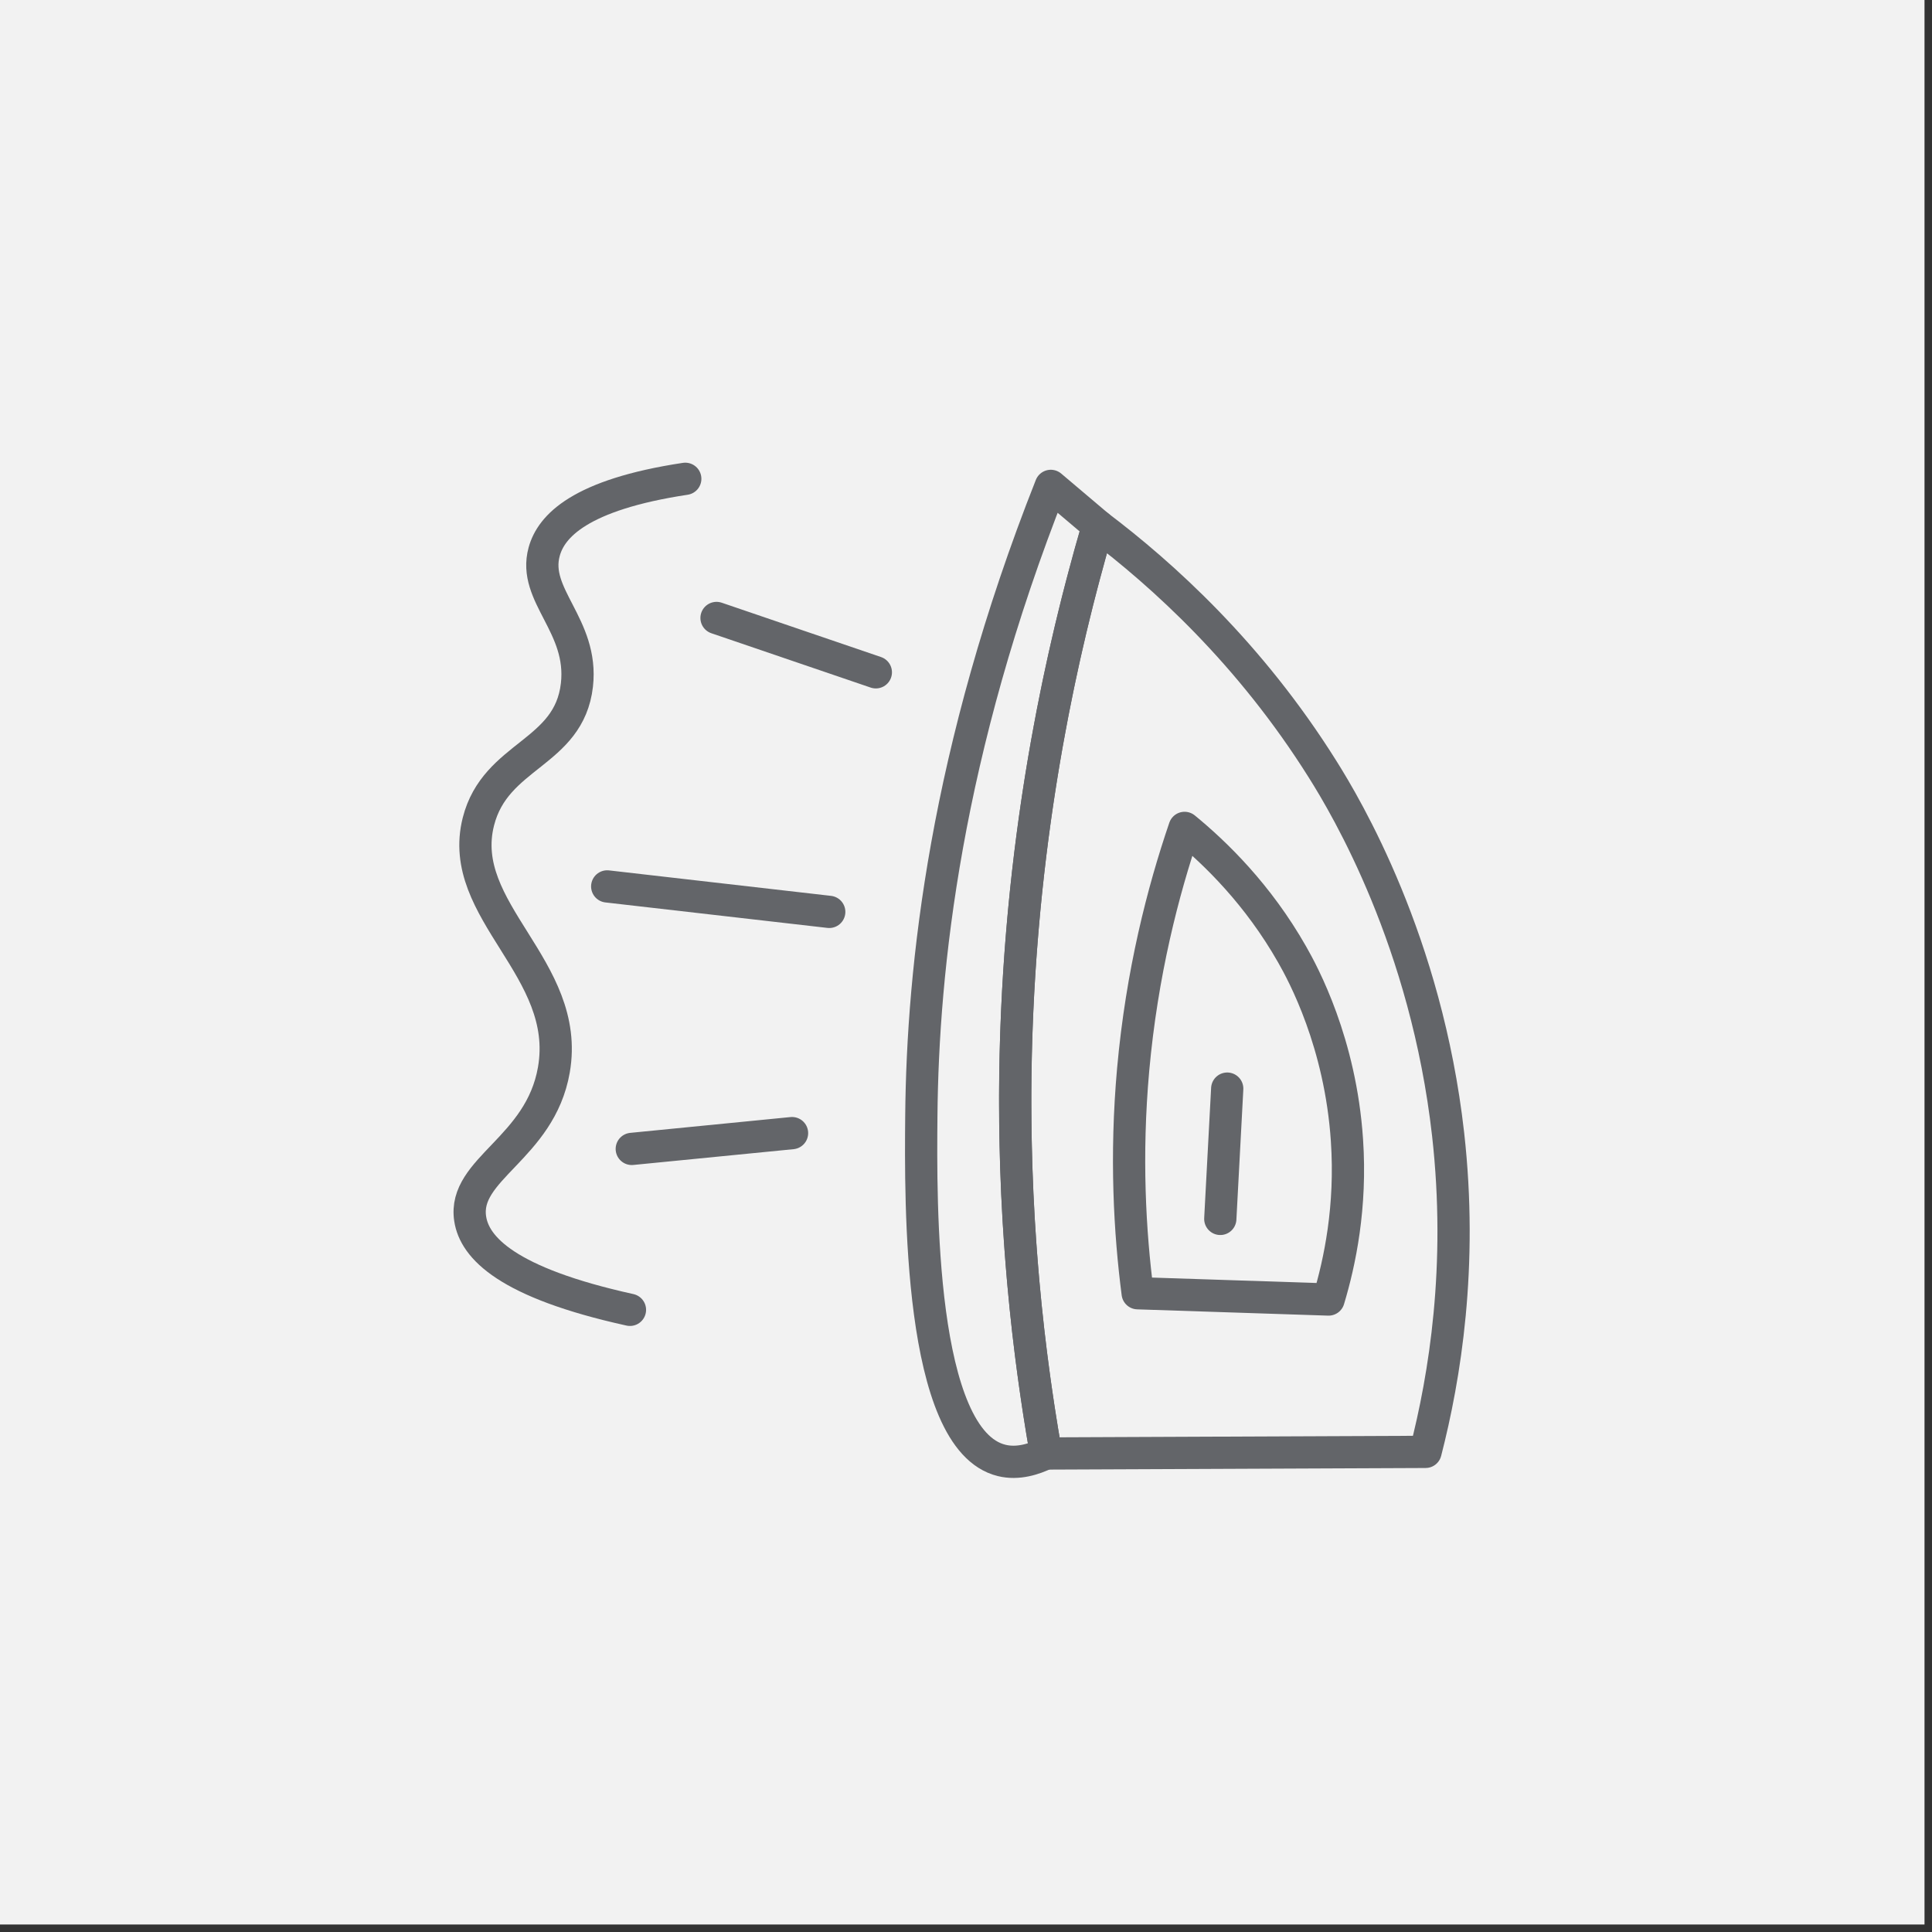
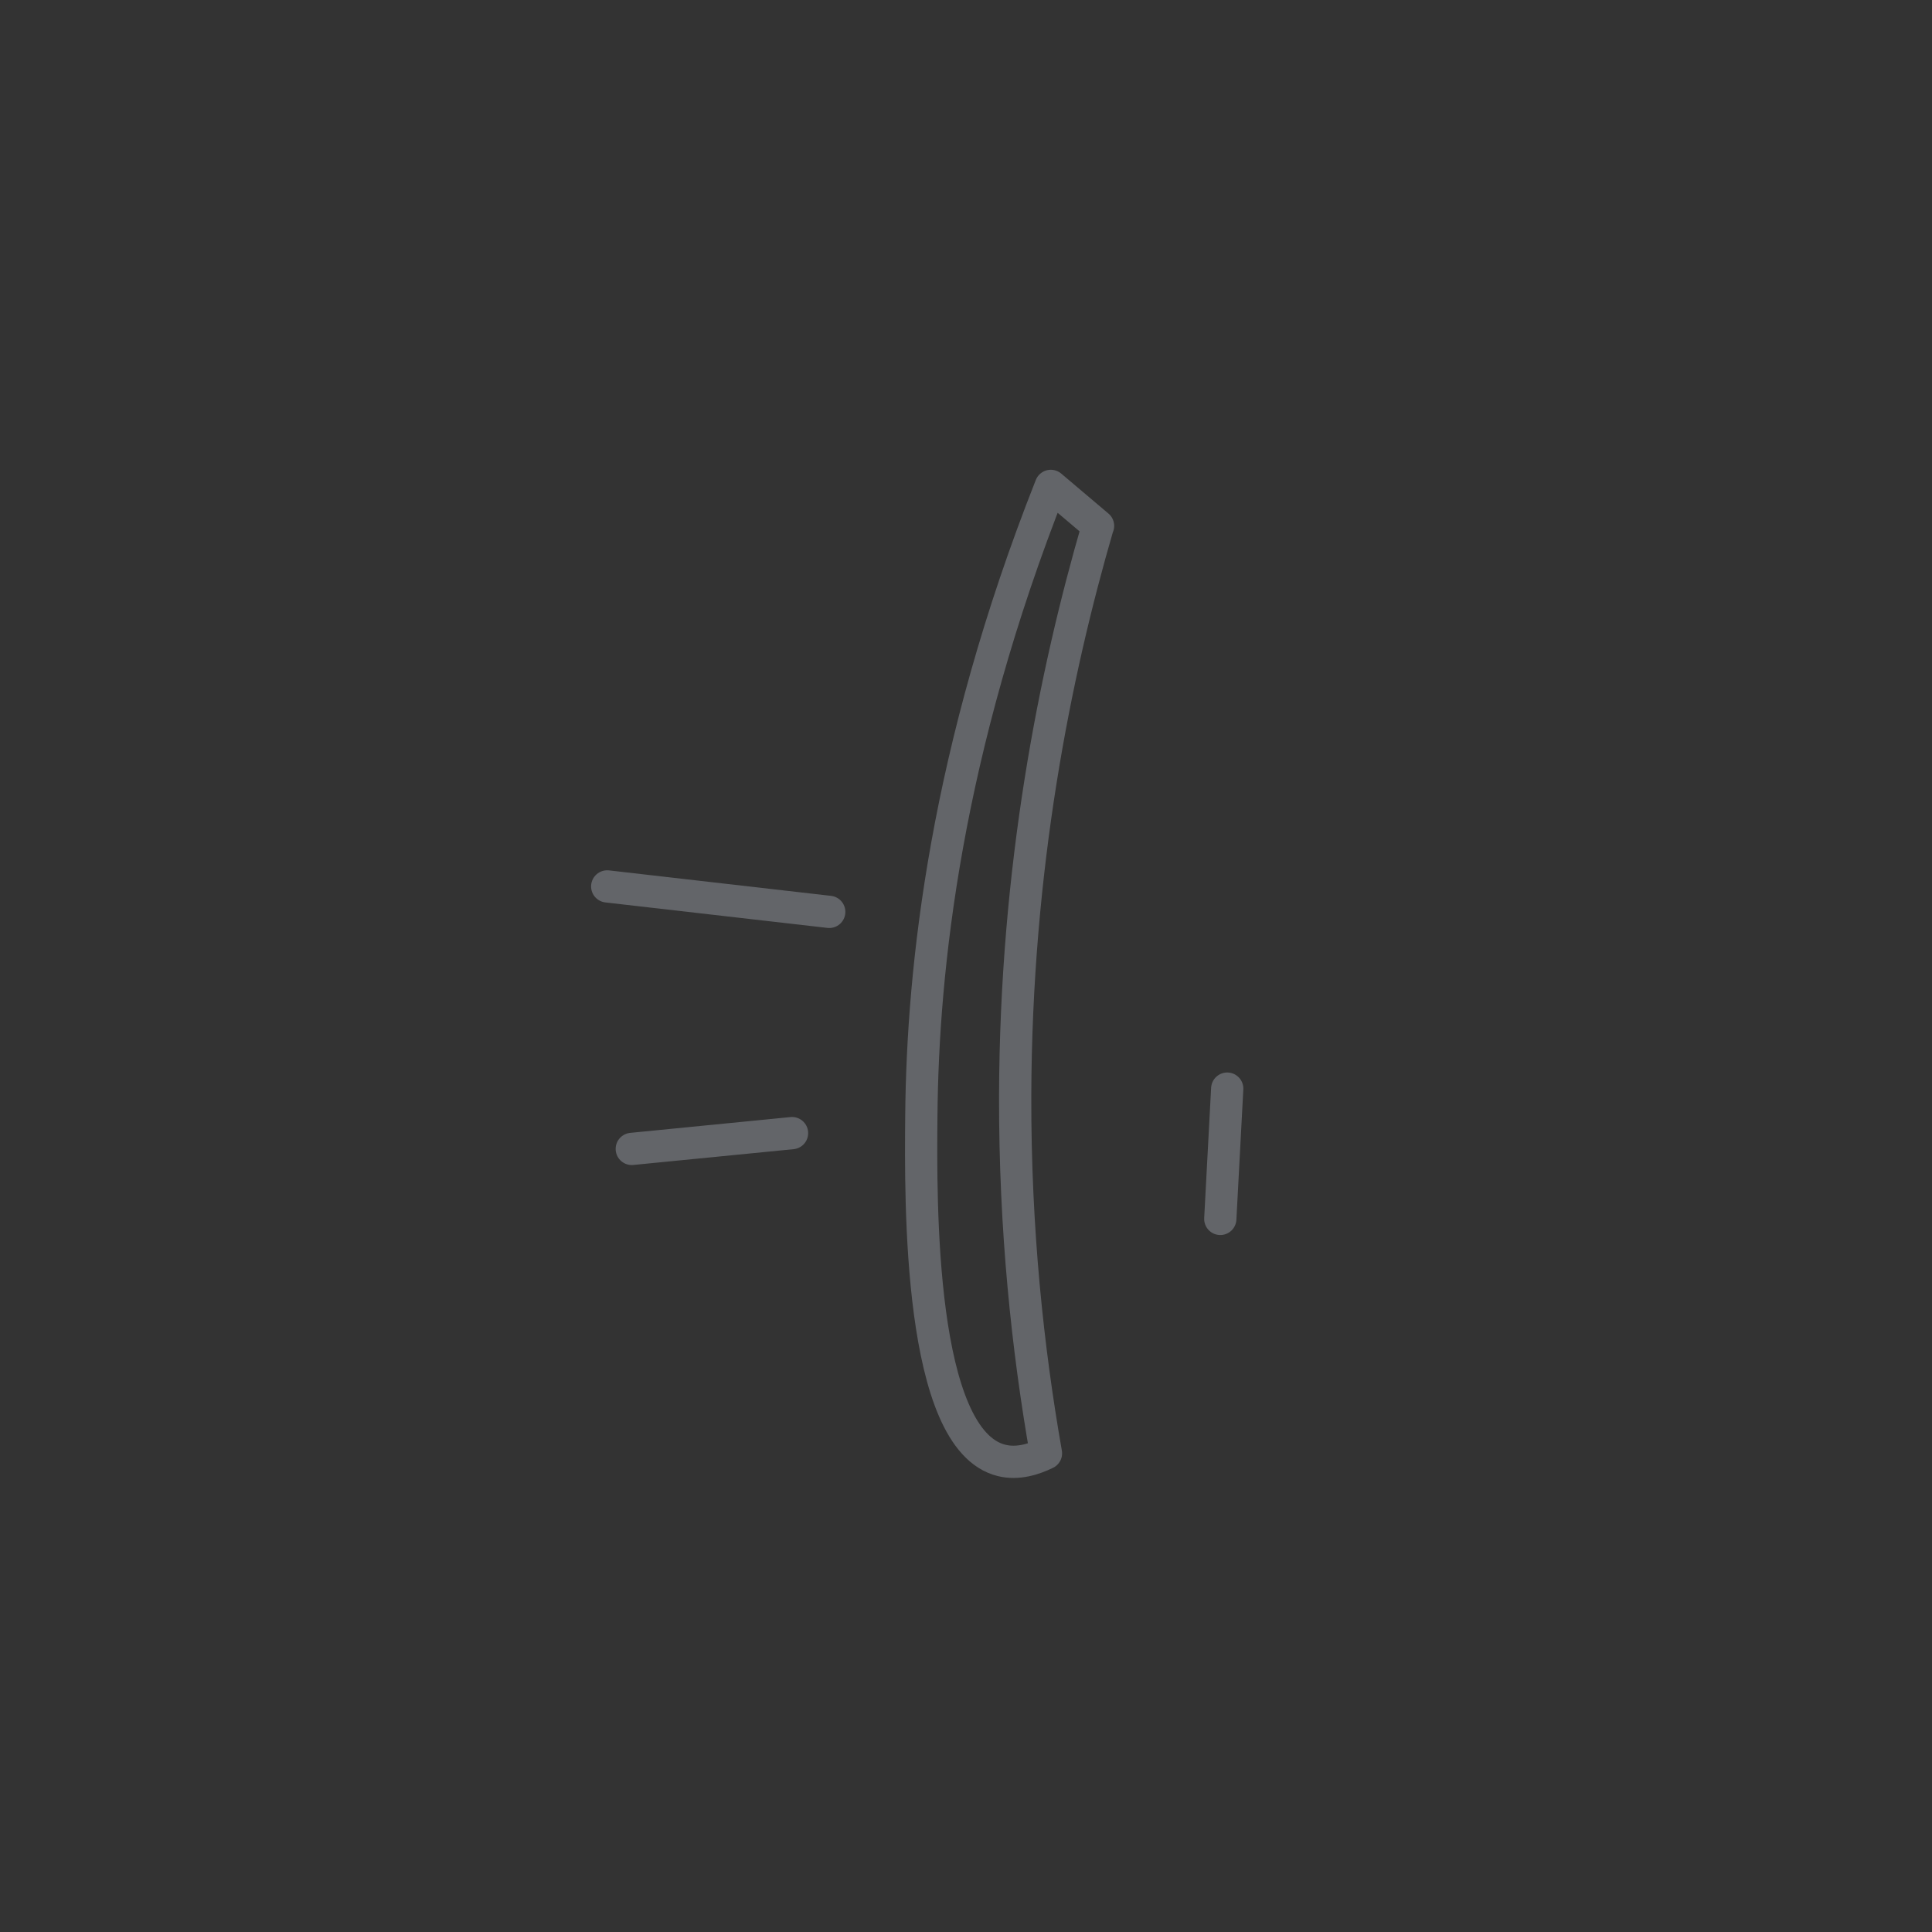
<svg xmlns="http://www.w3.org/2000/svg" width="216" height="216" viewBox="0 0 216 216" fill="none">
  <rect x="0" y="0" width="216" height="216" fill="#333333" stroke="none" />
-   <rect width="215.162" height="215.162" fill="#F2F2F2" />
-   <path d="M122.765 58.795C129.921 64.203 139.728 73.018 147.876 86.015C150.526 90.234 159.467 105.25 161.901 126.81C163.559 141.574 161.54 153.922 159.377 162.322C145.226 162.376 131.093 162.448 116.942 162.502C114.563 149 112.868 132.164 113.733 112.893C114.707 91.369 118.582 73.036 122.765 58.813V58.795Z" stroke="#636569" stroke-width="3.605" stroke-linecap="round" stroke-linejoin="round" />
-   <path d="M132.438 92.56C135.918 95.408 140.659 100.023 144.462 106.711C145.706 108.892 149.87 116.589 150.591 127.477C151.096 134.922 149.798 141.105 148.536 145.288C141.416 145.053 134.313 144.819 127.193 144.585C126.309 137.752 125.823 129.262 126.688 119.582C127.661 108.784 130.023 99.626 132.438 92.56Z" stroke="#636569" stroke-width="3.605" stroke-linecap="round" stroke-linejoin="round" />
  <path d="M137.205 121.709L136.43 136.275" stroke="#636569" stroke-width="3.605" stroke-linecap="round" stroke-linejoin="round" />
  <path d="M122.764 58.794C120.997 57.298 119.249 55.819 117.482 54.323C105.729 84.031 103.151 108.259 103.006 124.772C102.916 134.362 102.682 161.005 111.984 163.277C113.804 163.727 115.607 163.132 116.941 162.483C114.904 150.91 113.462 137.462 113.498 122.518C113.57 97.064 117.915 75.378 122.746 58.794H122.764Z" stroke="#636569" stroke-width="3.605" stroke-linecap="round" stroke-linejoin="round" />
-   <path d="M76.614 53.531C64.806 55.316 61.615 58.849 60.84 61.679C59.488 66.583 65.257 69.918 64.5 76.587C63.616 84.303 55.396 84.321 53.485 91.856C50.944 101.879 63.905 108.242 61.922 119.617C60.389 128.414 51.719 130.667 52.566 136.256C53.053 139.483 56.676 143.412 70.43 146.441" stroke="#636569" stroke-width="3.605" stroke-linecap="round" stroke-linejoin="round" />
-   <path d="M80.109 69.09L97.92 75.165" stroke="#636569" stroke-width="3.605" stroke-linecap="round" stroke-linejoin="round" />
  <path d="M67.887 99.102L92.71 101.95" stroke="#636569" stroke-width="3.605" stroke-linecap="round" stroke-linejoin="round" />
  <path d="M70.633 128.45L88.551 126.684" stroke="#636569" stroke-width="3.605" stroke-linecap="round" stroke-linejoin="round" />
</svg>